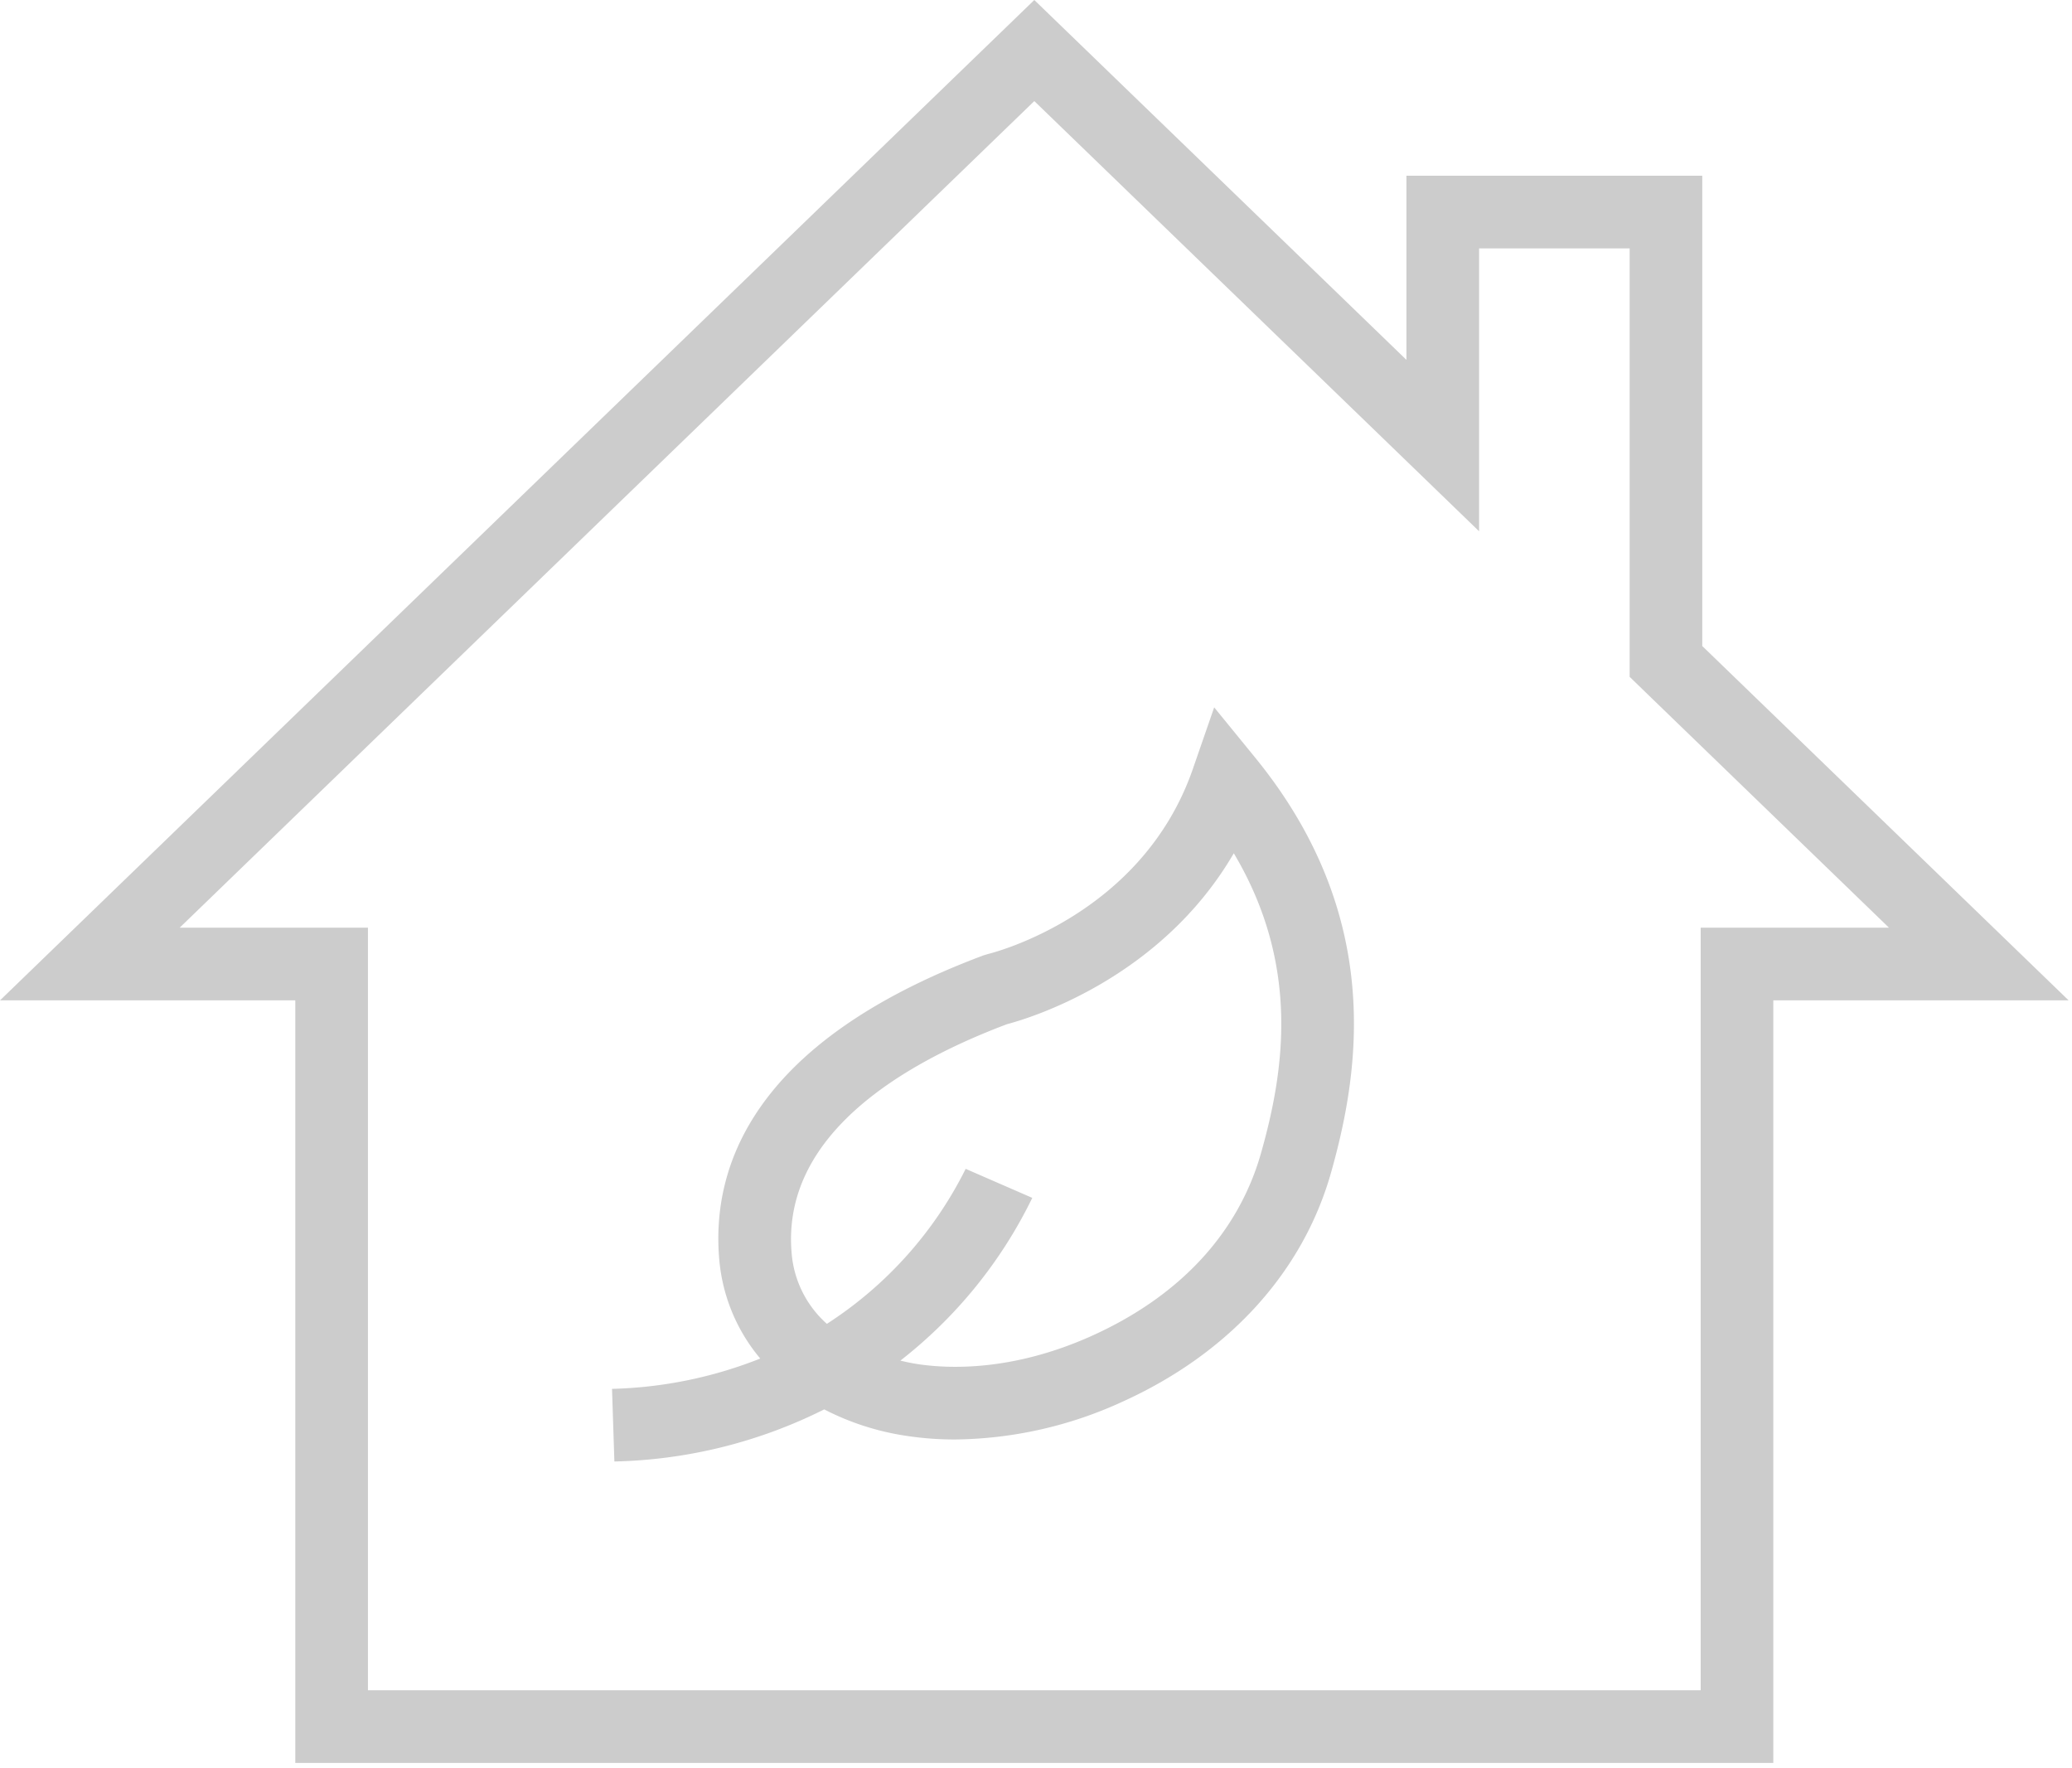
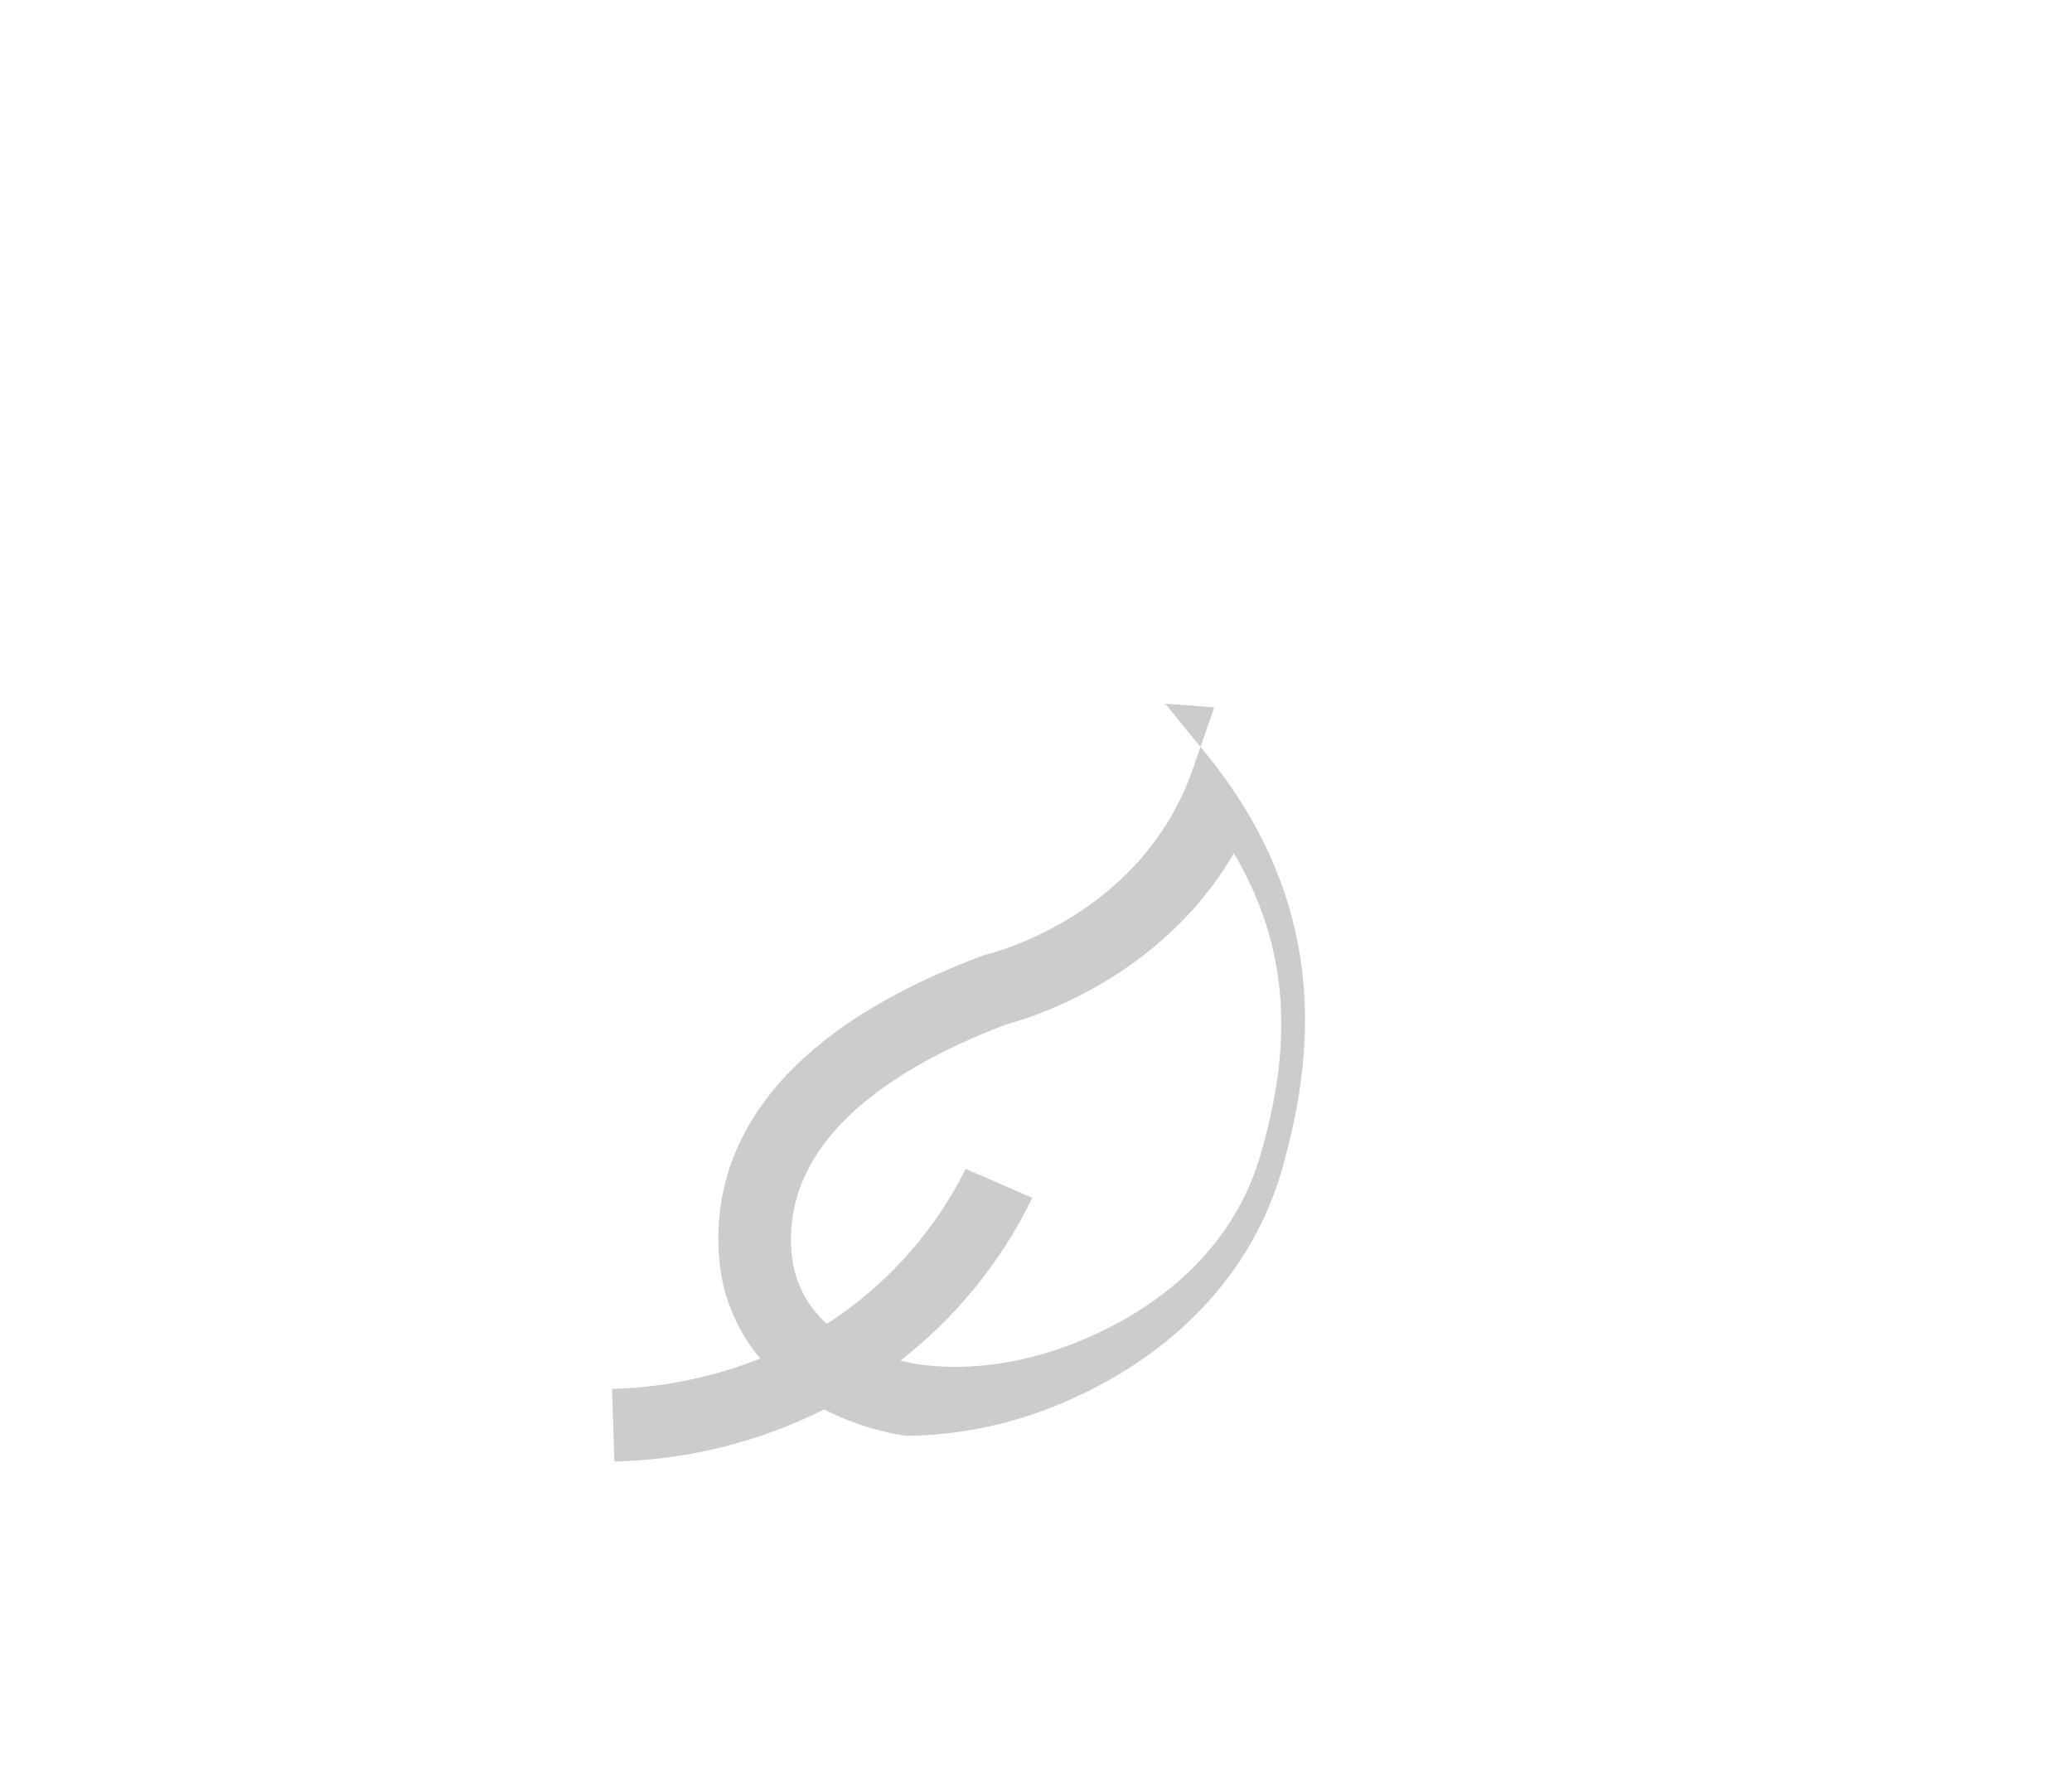
<svg xmlns="http://www.w3.org/2000/svg" width="300" height="256" viewBox="0 0 300 256">
  <g fill="#CCC" fill-rule="nonzero">
-     <path d="m149.755 14.634 46.565 45.032 17.832 17.248V35.963h21.8v62.025l3.2 3.1 34.348 33.219h-27.264v110.4H53.274v-110.4H26.011L149.755 14.634zm0-14.634L0 144.827h42.754v110.4h214v-110.4h42.757l-53.046-51.3V25.443h-42.83V52.1L149.755 0z" />
-     <path d="m175.799 102.407-3.088 8.913c-7.325 21.14-28.8 26.59-29.7 26.808l-.631.192c-33.725 12.619-39.406 30.935-38.236 44.08a25.717 25.717 0 0 0 5.933 14.281 62.31 62.31 0 0 1-21.464 4.39l.342 10.515a71.259 71.259 0 0 0 30.382-7.543 38.09 38.09 0 0 0 11.872 3.827c2.345.357 4.713.534 7.085.529a59.362 59.362 0 0 0 24.189-5.452c15.415-6.967 26.151-18.755 30.235-33.183 4.2-14.847 7.638-37.223-10.957-60.047l-5.962-7.31zm6.793 64.492c-3.269 11.562-11.722 20.714-24.444 26.466-11.507 5.2-20.812 4.81-25.338 4.111-.81-.126-1.631-.3-2.449-.494a67 67 0 0 0 19.1-23.563l-9.644-4.2a56.856 56.856 0 0 1-20.095 22.439 15.336 15.336 0 0 1-5.1-10.194c-1.524-17.117 16.045-27.484 31.178-33.189 3-.786 22.182-6.423 32.839-24.746 9.634 16.188 7.325 31.466 3.953 43.37" />
+     <path d="m175.799 102.407-3.088 8.913c-7.325 21.14-28.8 26.59-29.7 26.808l-.631.192c-33.725 12.619-39.406 30.935-38.236 44.08a25.717 25.717 0 0 0 5.933 14.281 62.31 62.31 0 0 1-21.464 4.39l.342 10.515a71.259 71.259 0 0 0 30.382-7.543 38.09 38.09 0 0 0 11.872 3.827a59.362 59.362 0 0 0 24.189-5.452c15.415-6.967 26.151-18.755 30.235-33.183 4.2-14.847 7.638-37.223-10.957-60.047l-5.962-7.31zm6.793 64.492c-3.269 11.562-11.722 20.714-24.444 26.466-11.507 5.2-20.812 4.81-25.338 4.111-.81-.126-1.631-.3-2.449-.494a67 67 0 0 0 19.1-23.563l-9.644-4.2a56.856 56.856 0 0 1-20.095 22.439 15.336 15.336 0 0 1-5.1-10.194c-1.524-17.117 16.045-27.484 31.178-33.189 3-.786 22.182-6.423 32.839-24.746 9.634 16.188 7.325 31.466 3.953 43.37" />
  </g>
</svg>